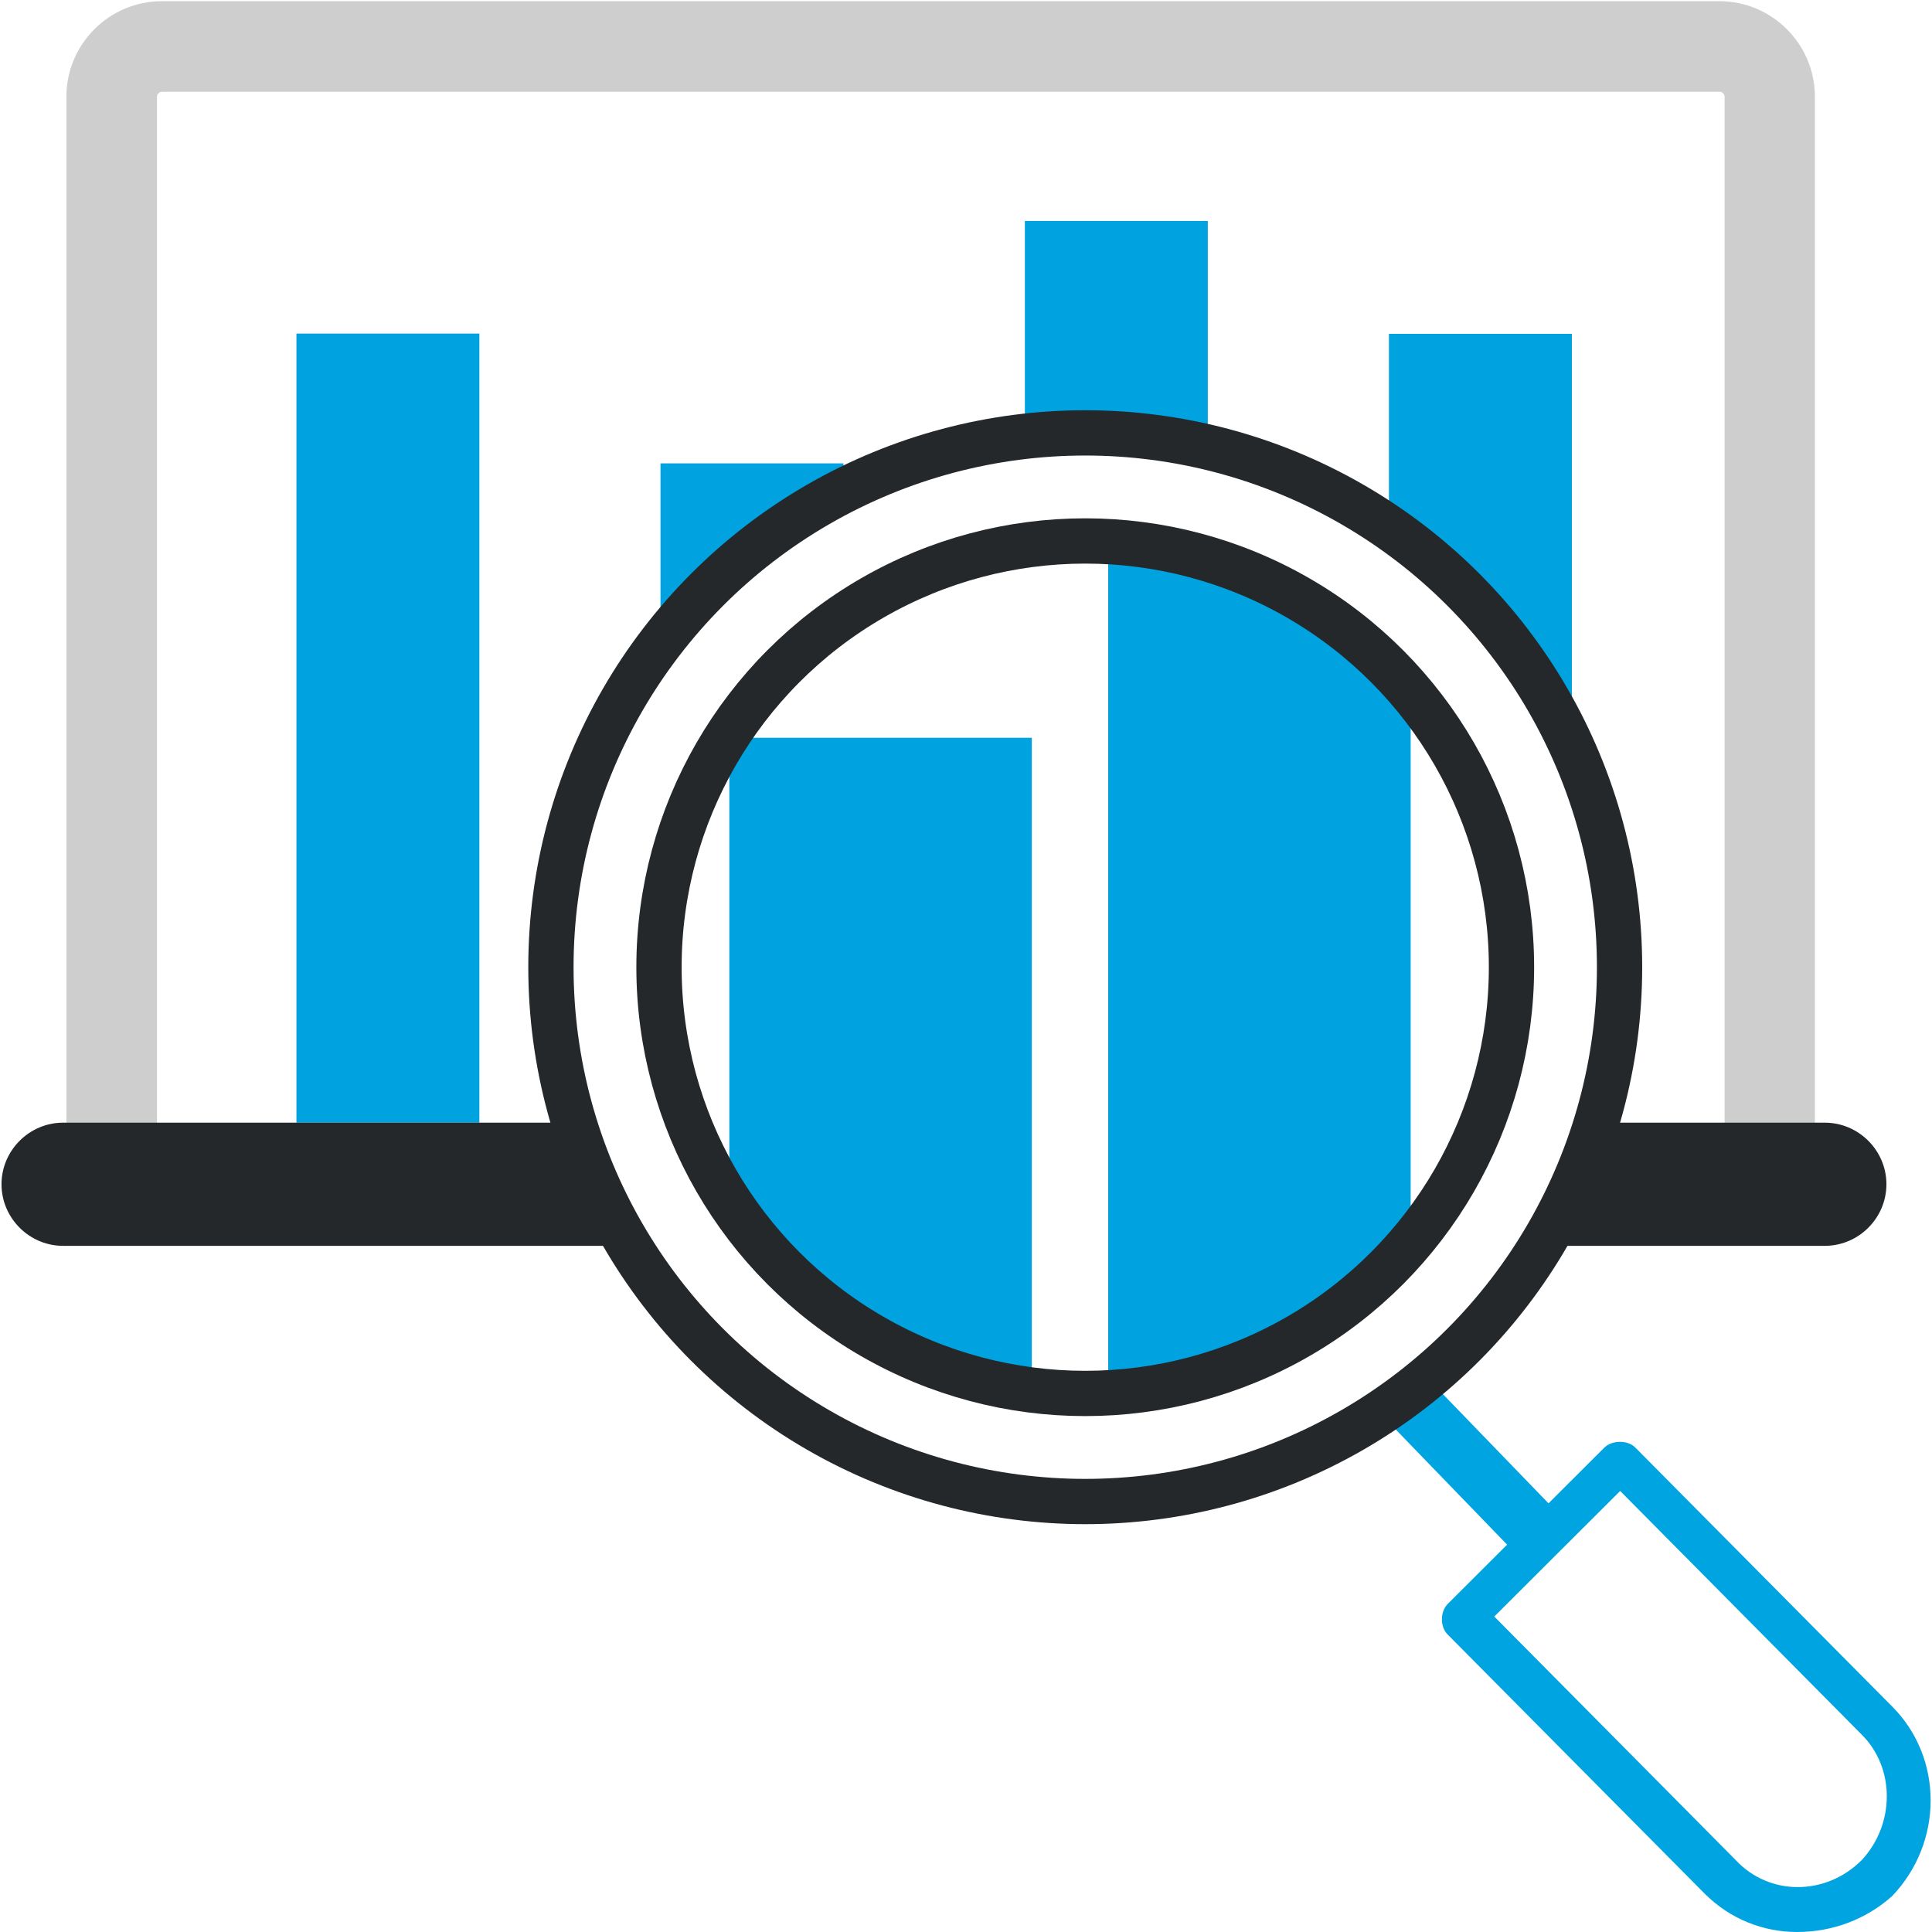
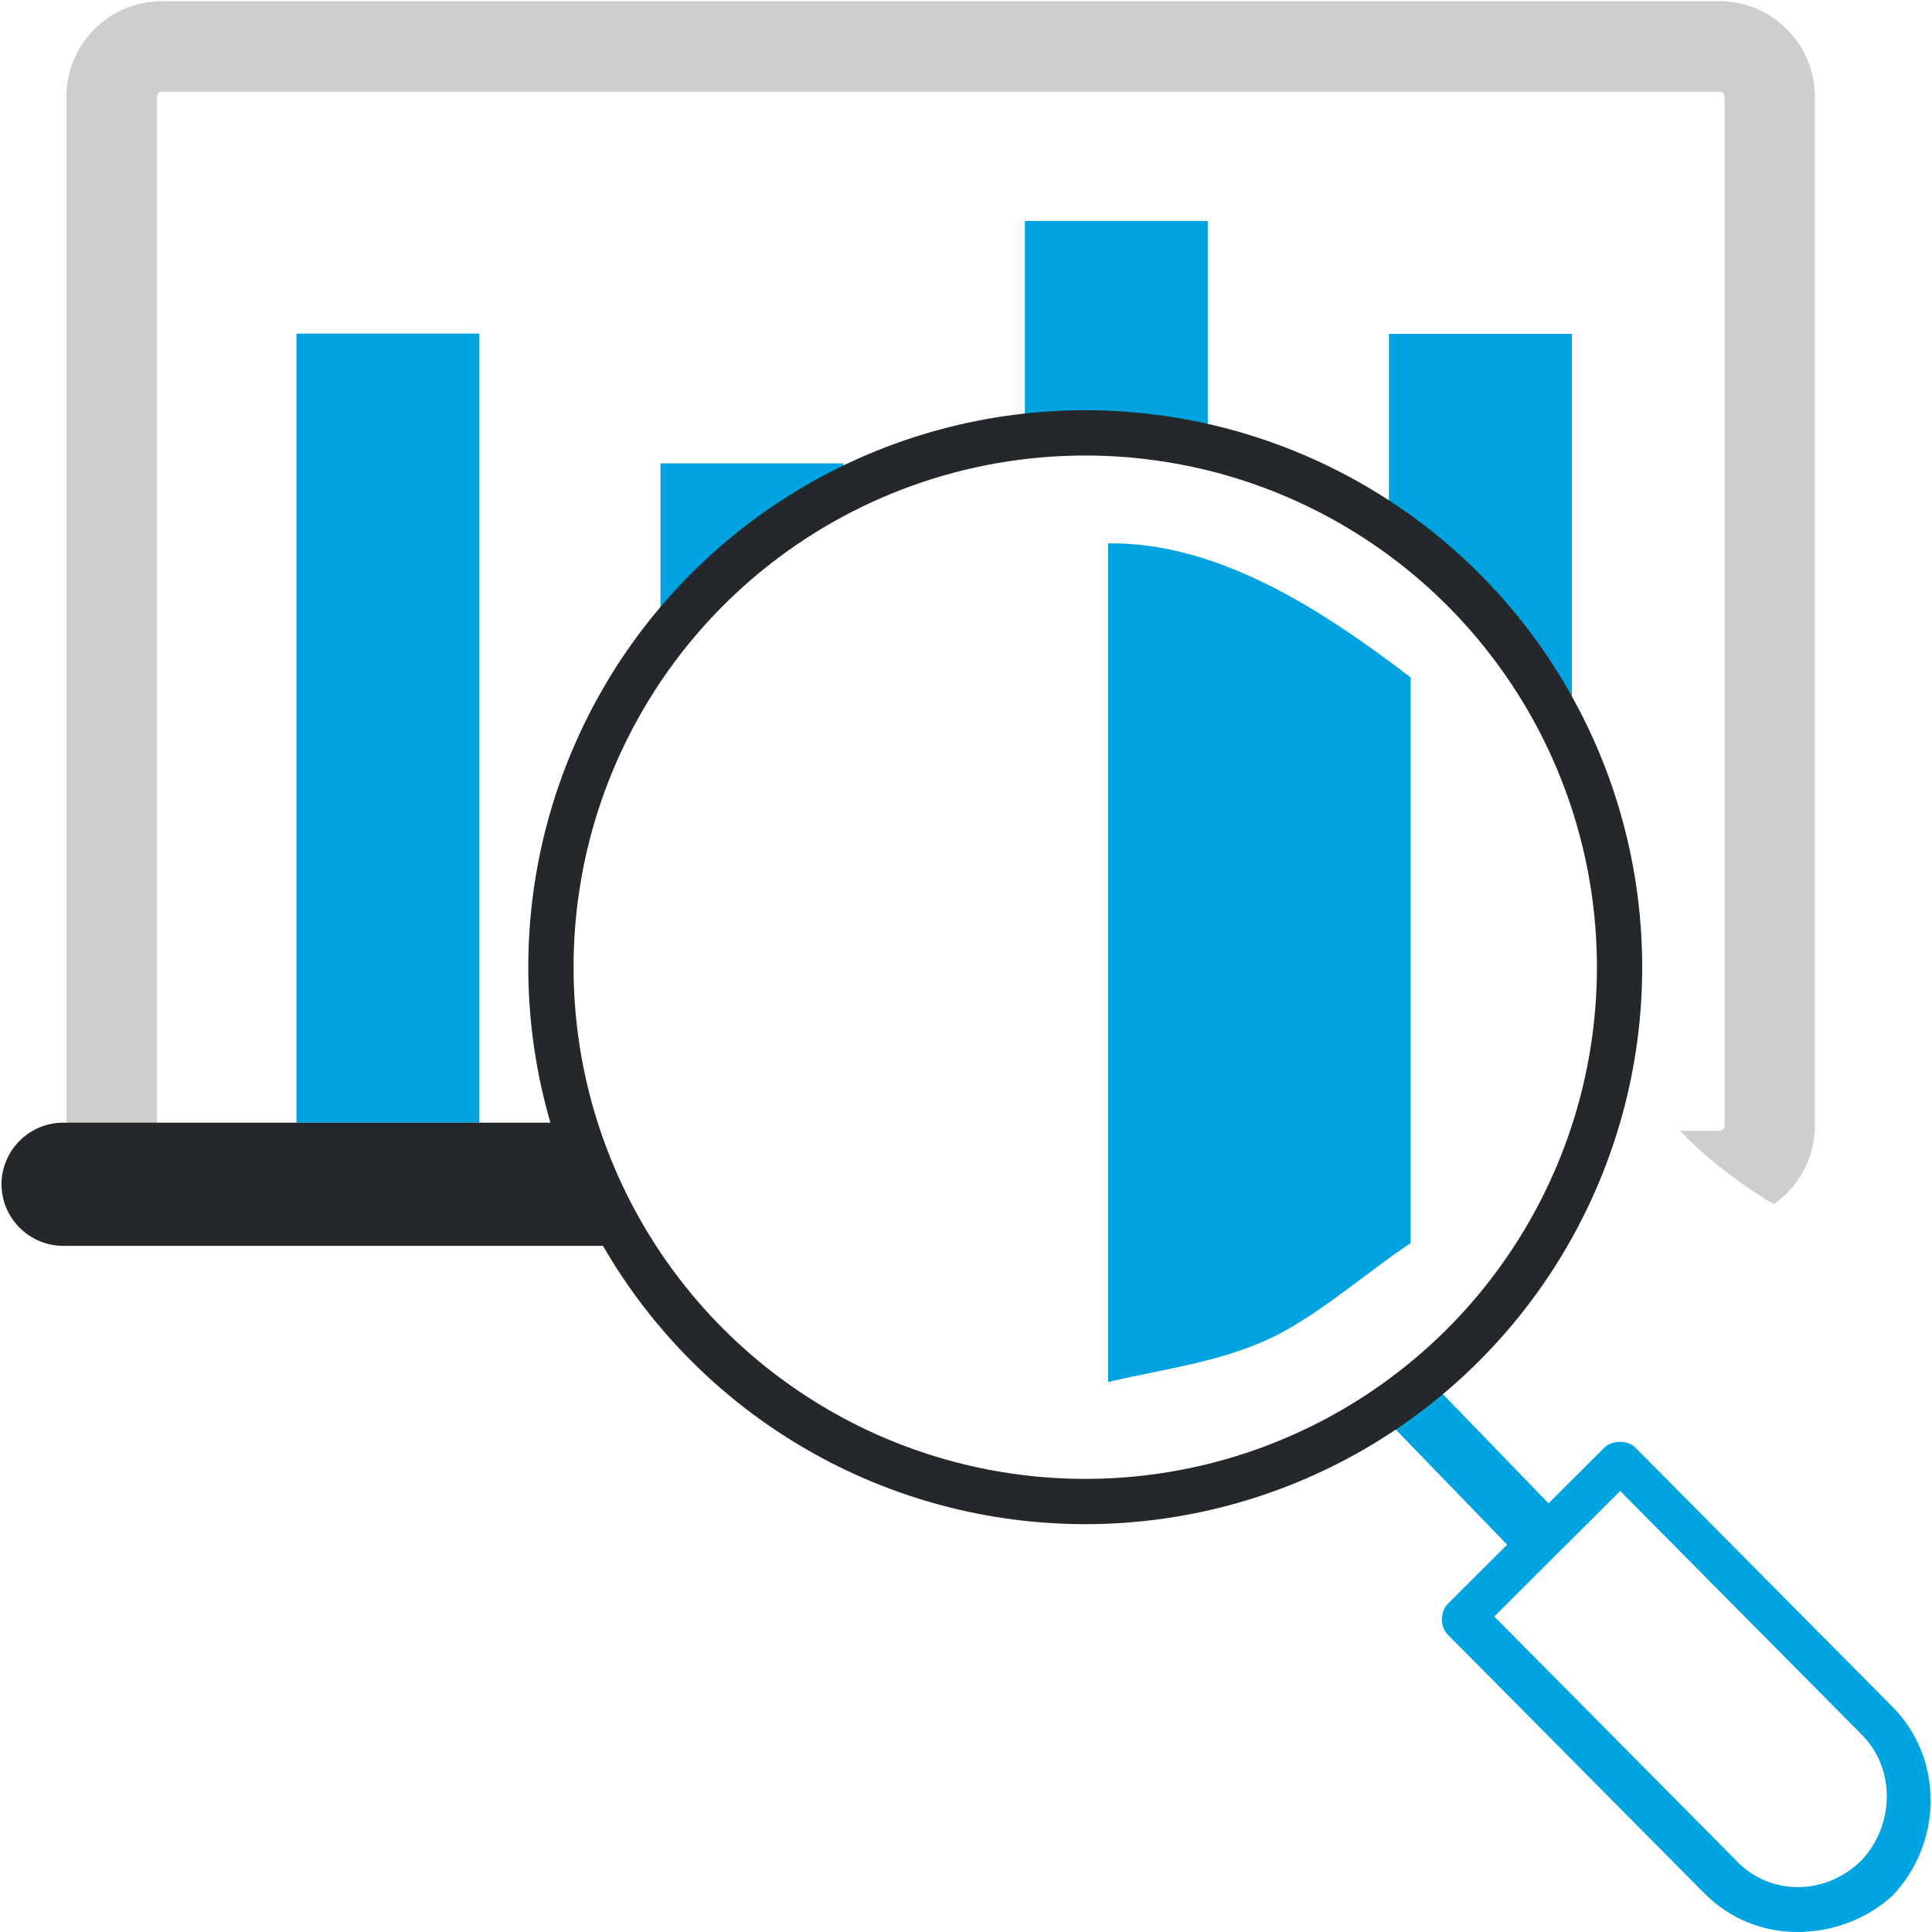
<svg xmlns="http://www.w3.org/2000/svg" id="a" data-name="Layer 2" width="64" height="64" viewBox="0 0 64 64">
  <defs>
    <style>
      .b {
        fill: #25282a;
      }

      .c {
        fill: #00a3e0;
      }

      .d {
        fill: #00a4e0;
      }

      .e {
        fill: #cecece;
      }

      .f {
        fill: none;
        stroke: #25282a;
        stroke-miterlimit: 10;
        stroke-width: 1.5px;
      }
    </style>
  </defs>
  <path class="e" d="M5.2,37.3V3.2c0-.08.08-.16.16-.16h51.61c.08,0,.16.08.16.16v34.1c0,.08-.08.16-.16.16h-1.32c.78.81,1.67,1.51,2.62,2.13.16.11.33.2.49.3.82-.57,1.36-1.52,1.36-2.59V3.2c0-1.74-1.42-3.16-3.16-3.16H5.36C3.62.04,2.2,1.46,2.2,3.2v34.1c0,.67.21,1.29.57,1.8.85-.54,1.69-1.09,2.51-1.67-.05-.03-.08-.07-.08-.12Z" />
  <path class="c" d="M15.88,11.05h-6.06v26.14h6.06V11.05Z" />
  <path class="c" d="M24.47,19.34c1.13-.96,2.31-1.84,3.47-2.75v-1.24h-6.06v6.61c.8-.93,1.65-1.81,2.59-2.61Z" />
  <path class="c" d="M40.01,14.56v-7.24h-6.06v6.74c2.01-.35,4.07,0,6.06.5Z" />
  <path class="c" d="M50.61,21.86c.54.74,1.04,1.53,1.46,2.36v-13.16h-6.06v6.61c1.81,1.03,3.37,2.53,4.6,4.2Z" />
  <path class="d" d="M47.35,45.72l-1.37,1.37,4.73,4.89,1.37-1.37-4.73-4.89Z" />
  <path class="d" d="M59.53,64c-1.11,0-2.21-.42-3.06-1.27l-8.51-8.58c-.26-.25-.26-.76,0-1.02l5.19-5.18c.26-.25.77-.25,1.02,0l8.51,8.58c1.7,1.7,1.7,4.5,0,6.28-.85.76-1.96,1.19-3.15,1.19ZM49.5,53.55l8,8.07c1.11,1.19,2.98,1.19,4.17,0,1.11-1.19,1.11-3.06,0-4.16l-8-8.07-4.17,4.16Z" />
  <path class="b" d="M19.2,37.19H2.09c-1.12,0-2.04.92-2.04,2.04s.92,2.04,2.04,2.04h19.51c-.86-1.32-1.66-2.68-2.4-4.07Z" />
-   <path class="b" d="M60.45,37.19h-7.91c-.16.28-.31.56-.46.84-.17.54-.43,1.04-.72,1.53-.04.38-.1.76-.24,1.12-.08.21-.19.4-.3.59h9.63c1.12,0,2.04-.92,2.04-2.04s-.92-2.04-2.04-2.04Z" />
  <path class="c" d="M42.5,44.12c1.51-.83,2.8-1.99,4.23-2.94v-18.74c-2.93-2.24-6.39-4.49-10.02-4.44v27.78c1.95-.46,4.01-.69,5.79-1.66Z" />
-   <path class="c" d="M24.69,40.37c.93,1.45,2.25,2.62,3.69,3.55,1.08.69,2.07,1.05,3.31,1.32.76.16,1.65.34,2.49.63v-21.43h-10.02v15.49c.2.09.39.25.52.45Z" />
  <circle class="f" cx="35.95" cy="32.04" r="17.7" />
-   <circle class="f" cx="35.95" cy="32.04" r="14.12" />
</svg>